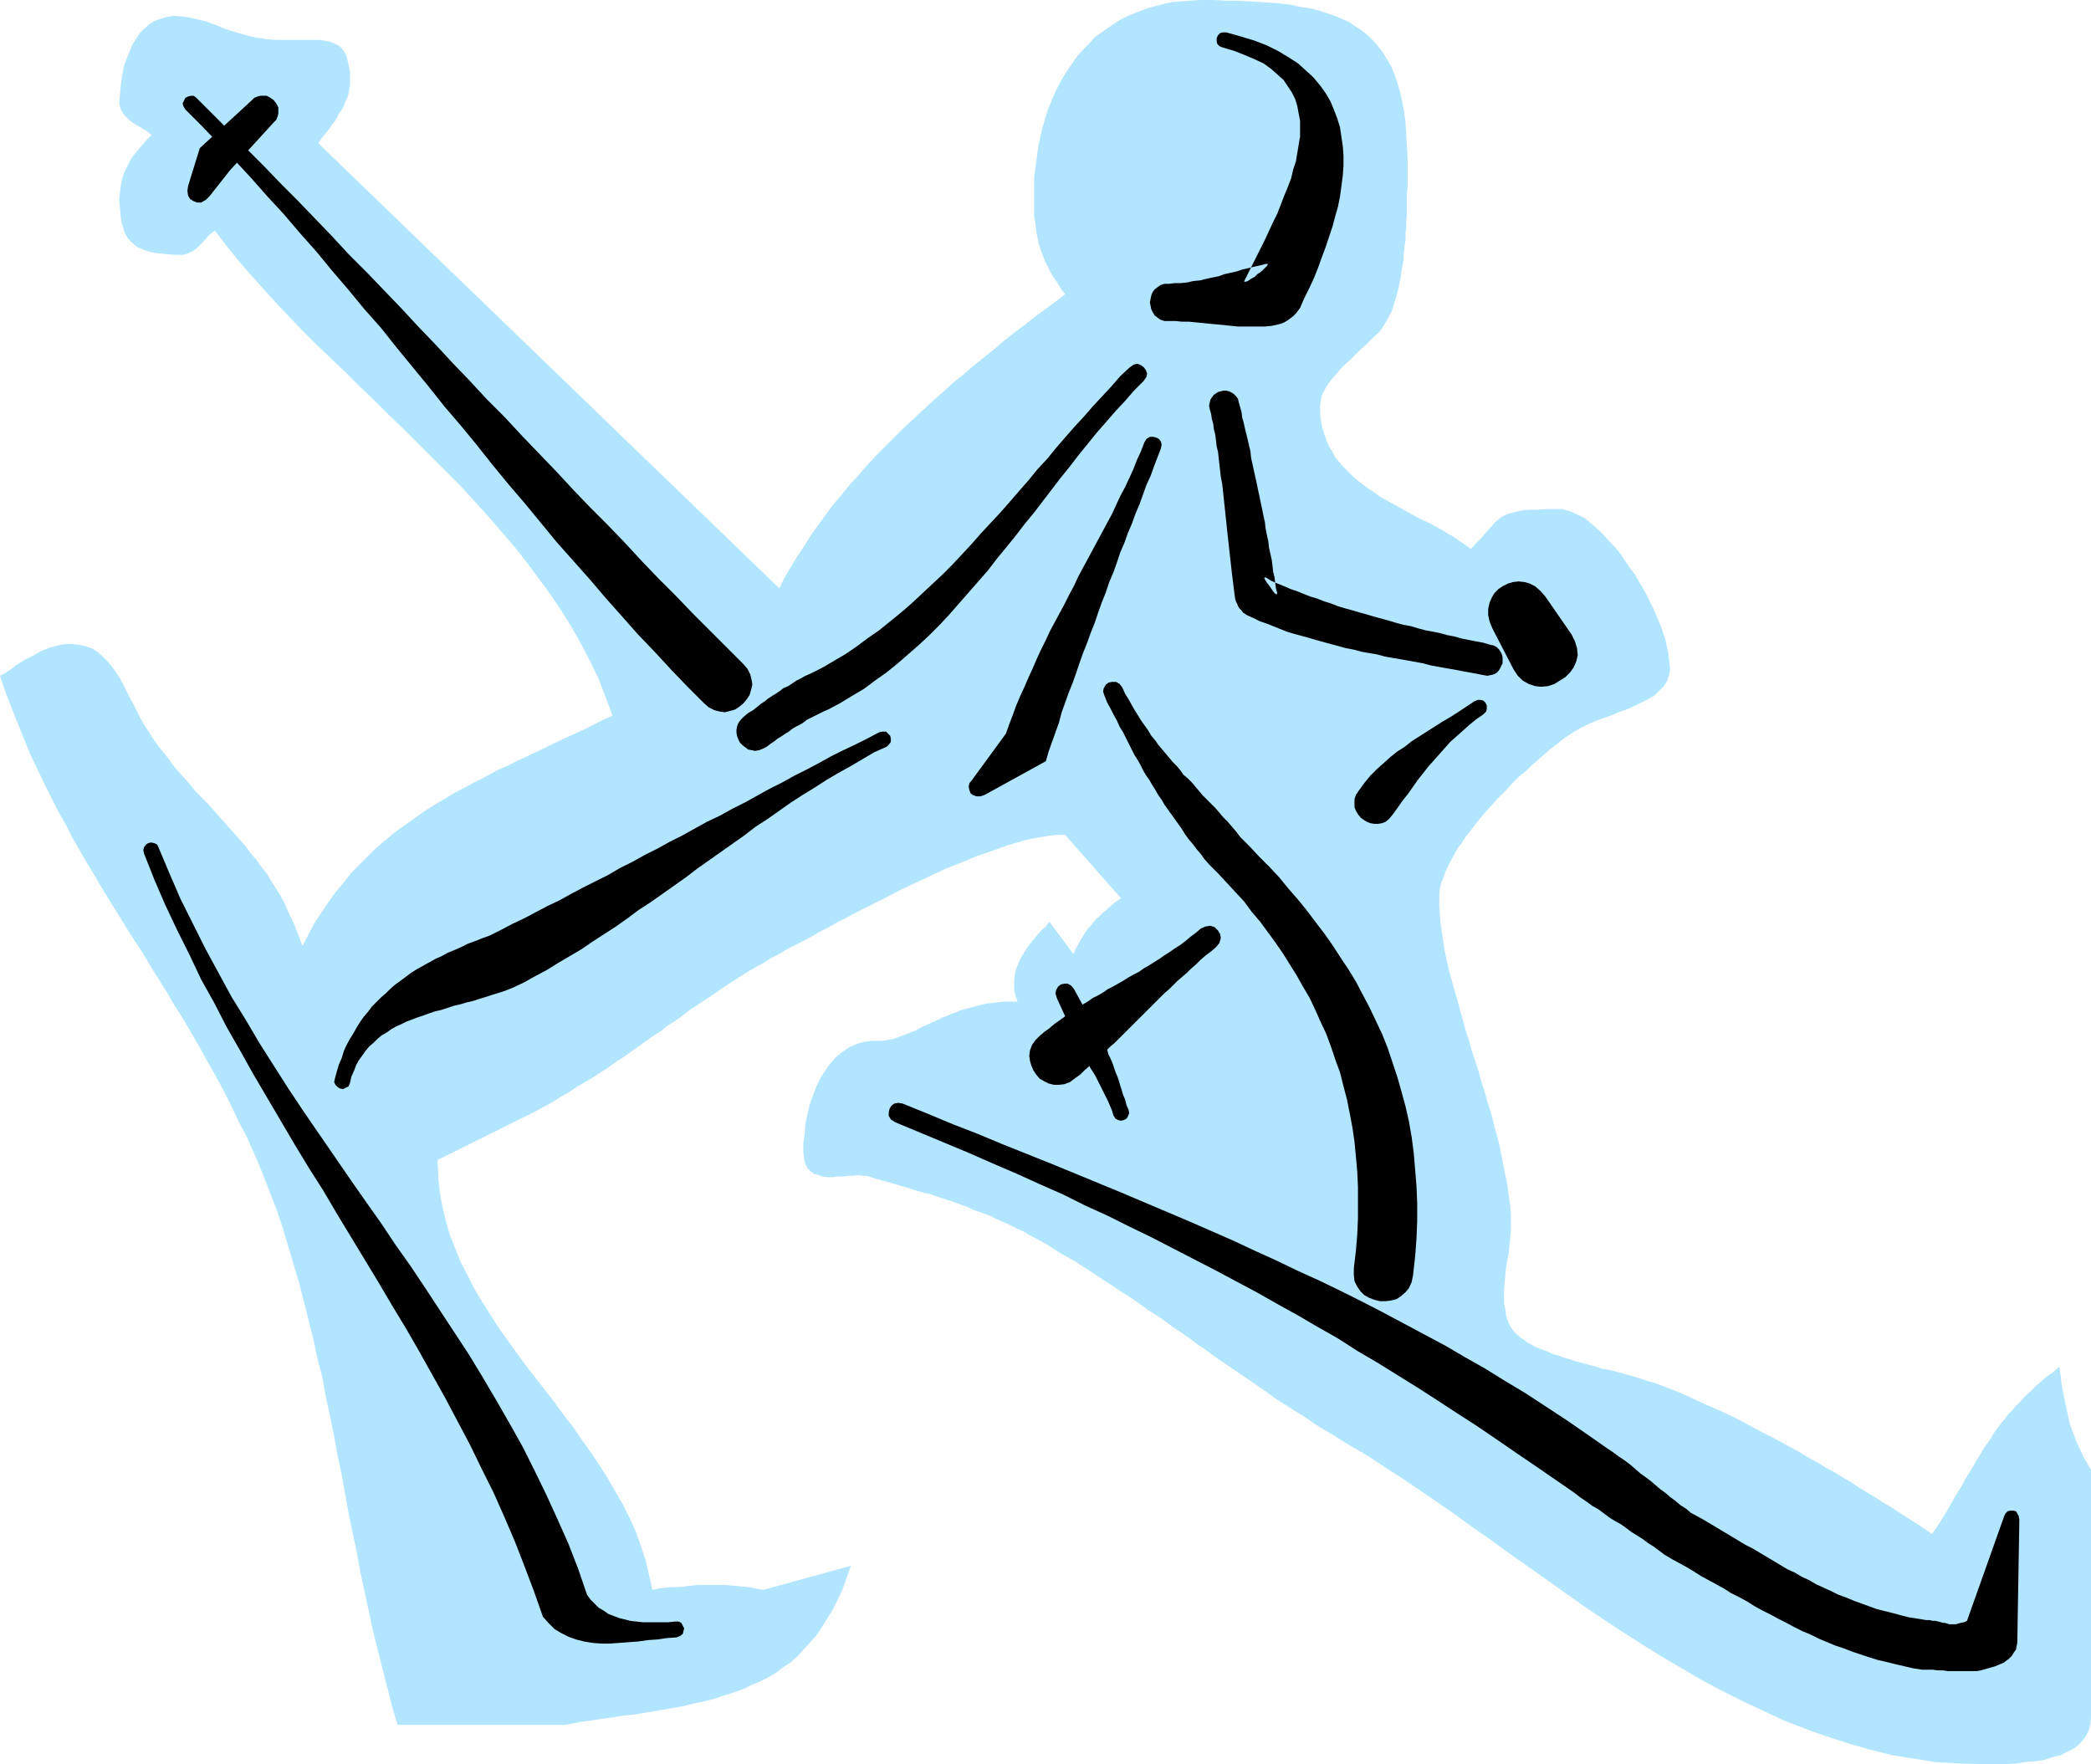
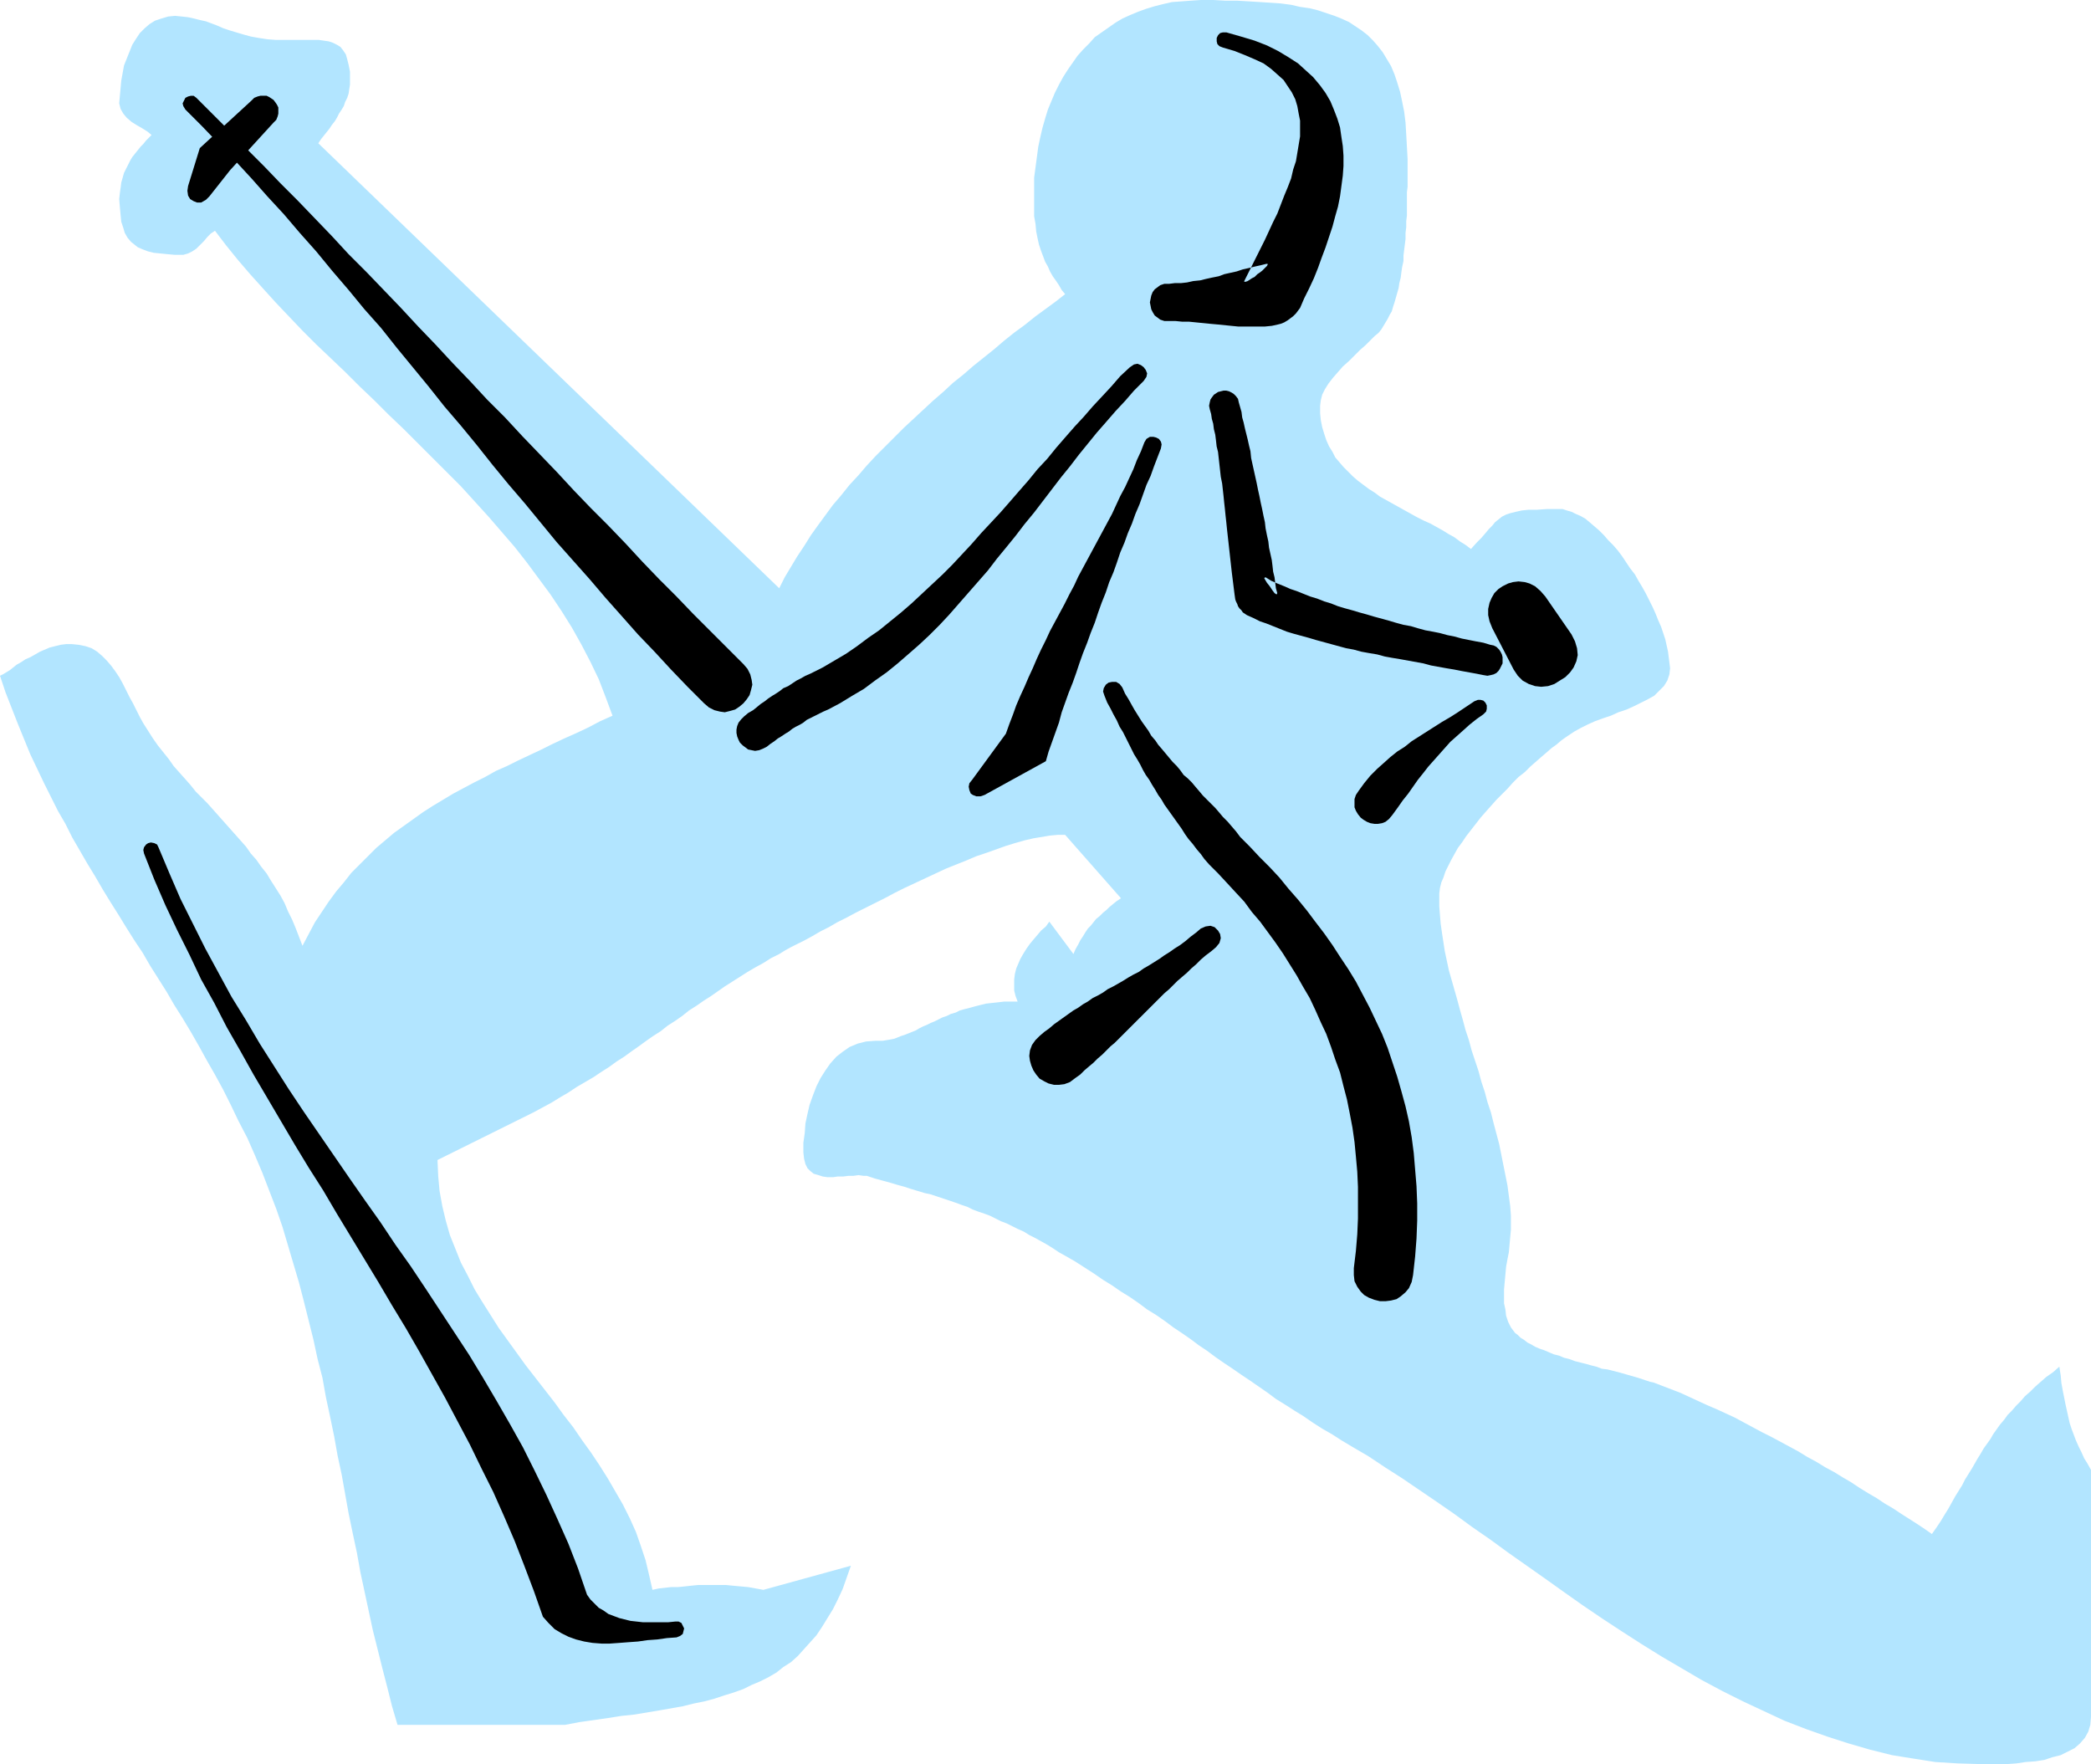
<svg xmlns="http://www.w3.org/2000/svg" xmlns:ns1="http://sodipodi.sourceforge.net/DTD/sodipodi-0.dtd" xmlns:ns2="http://www.inkscape.org/namespaces/inkscape" version="1.0" width="129.766mm" height="109.48mm" id="svg15" ns1:docname="Skiing - Downhill.wmf">
  <ns1:namedview id="namedview15" pagecolor="#ffffff" bordercolor="#000000" borderopacity="0.25" ns2:showpageshadow="2" ns2:pageopacity="0.0" ns2:pagecheckerboard="0" ns2:deskcolor="#d1d1d1" ns2:document-units="mm" />
  <defs id="defs1">
    <pattern id="WMFhbasepattern" patternUnits="userSpaceOnUse" width="6" height="6" x="0" y="0" />
  </defs>
  <path style="fill:#b2e5ff;fill-opacity:1;fill-rule:evenodd;stroke:none" d="m 281.668,0 -2.424,0.162 -2.101,0.162 -2.262,0.162 -2.101,0.485 -1.939,0.485 -2.101,0.646 -1.778,0.646 -1.939,0.808 -1.778,0.808 -1.616,0.969 -1.616,1.131 -1.616,1.131 -1.616,1.131 -1.293,1.454 -1.454,1.454 -1.293,1.454 -1.131,1.616 -1.131,1.616 -1.131,1.777 -0.97,1.777 -0.97,1.939 -0.808,1.939 -0.808,1.939 -0.646,2.1 -0.646,2.262 -0.485,2.1 -0.485,2.262 -0.323,2.424 -0.323,2.424 -0.323,2.424 v 2.424 2.585 2.1 1.939 l 0.323,1.777 0.162,1.777 0.323,1.616 0.323,1.454 0.485,1.454 0.485,1.293 0.485,1.293 0.646,1.131 0.485,1.131 0.646,1.131 0.808,1.131 0.646,0.969 0.646,1.131 0.808,0.969 -2.262,1.777 -2.424,1.777 -2.424,1.777 -2.424,1.939 -2.424,1.777 -2.424,1.939 -2.262,1.939 -2.424,1.939 -2.424,1.939 -2.424,2.1 -2.424,1.939 -2.262,2.1 -2.424,2.1 -2.262,2.1 -2.262,2.1 -2.262,2.1 -2.262,2.262 -2.101,2.1 -2.262,2.262 -2.101,2.262 -1.939,2.262 -2.101,2.262 -1.939,2.424 -1.939,2.262 -1.778,2.424 -1.778,2.424 -1.616,2.262 -1.616,2.585 -1.616,2.424 -1.454,2.424 -1.454,2.424 -1.293,2.585 -108.11,-104.375 0.646,-0.969 0.646,-0.808 0.646,-0.808 0.646,-0.808 0.646,-0.969 0.646,-0.808 0.485,-0.808 0.485,-0.969 0.646,-0.969 0.485,-0.808 0.323,-0.969 0.485,-0.969 0.323,-0.969 0.162,-1.131 0.162,-0.969 v -1.131 -1.939 l -0.323,-1.616 -0.323,-1.293 -0.323,-1.131 L 80.477,11.795 79.83,10.987 79.022,10.502 78.053,10.017 77.083,9.694 75.952,9.533 74.821,9.371 H 73.528 72.074 70.458 68.842 67.226 64.802 L 62.701,9.21 60.6,8.886 58.822,8.563 57.045,8.079 55.429,7.594 53.813,7.109 52.358,6.624 50.904,5.978 49.611,5.493 48.318,5.009 46.864,4.686 45.571,4.362 44.117,4.039 42.662,3.878 41.046,3.716 l -1.616,0.162 -1.616,0.485 -1.454,0.485 -1.293,0.808 -1.131,0.969 -1.131,1.131 -0.97,1.454 -0.808,1.293 -0.646,1.616 -0.646,1.616 -0.646,1.616 -0.323,1.777 -0.323,1.777 -0.162,1.777 -0.162,1.777 -0.162,1.777 0.323,1.293 0.646,1.131 0.808,0.969 1.131,0.969 1.293,0.808 1.131,0.646 1.293,0.808 0.97,0.808 -0.646,0.646 -0.646,0.646 -0.646,0.808 -0.646,0.646 -0.646,0.808 -0.646,0.808 -0.646,0.808 -0.485,0.808 -0.485,0.969 -0.485,0.969 -0.485,0.969 -0.323,1.131 -0.323,1.131 -0.162,1.293 -0.162,1.131 -0.162,1.454 0.162,1.939 0.162,1.777 0.162,1.616 0.485,1.454 0.323,1.131 0.646,1.131 0.808,0.969 0.808,0.646 0.808,0.646 1.131,0.485 1.293,0.485 1.293,0.323 1.616,0.162 1.616,0.162 1.778,0.162 h 1.939 l 1.131,-0.323 0.97,-0.485 0.97,-0.646 0.97,-0.969 0.808,-0.808 0.808,-0.969 0.808,-0.808 0.97,-0.646 2.586,3.393 2.747,3.393 2.909,3.393 2.909,3.231 3.07,3.393 3.07,3.231 3.232,3.393 3.232,3.231 3.394,3.231 3.394,3.231 3.394,3.393 3.394,3.231 3.394,3.393 3.394,3.231 3.394,3.393 3.394,3.393 3.394,3.393 3.394,3.393 3.232,3.555 3.232,3.555 3.07,3.555 3.07,3.555 2.909,3.716 2.747,3.716 2.747,3.716 2.586,3.878 2.424,3.878 2.262,4.039 2.101,4.039 1.939,4.039 1.616,4.201 1.616,4.362 -2.909,1.293 -2.747,1.454 -2.747,1.293 -2.909,1.293 -2.747,1.293 -2.586,1.293 -2.747,1.293 -2.747,1.293 -2.586,1.293 -2.586,1.131 -2.586,1.454 -2.586,1.293 -2.424,1.293 -2.424,1.293 -2.424,1.454 -2.424,1.454 -2.262,1.454 -2.262,1.616 -2.262,1.616 -2.262,1.616 -2.101,1.777 -2.101,1.777 -1.939,1.939 -1.939,1.939 -1.939,1.939 -1.778,2.262 -1.778,2.1 -1.778,2.424 -1.616,2.424 -1.616,2.424 -1.454,2.747 -1.454,2.747 -0.808,-2.1 -0.808,-2.1 -0.808,-1.939 -0.97,-1.939 -0.808,-1.939 -0.97,-1.777 -1.131,-1.777 -1.131,-1.777 -0.97,-1.616 -1.293,-1.616 -1.131,-1.616 -1.293,-1.454 -1.131,-1.616 -1.293,-1.454 -1.293,-1.454 -1.293,-1.454 -1.293,-1.454 -1.293,-1.454 -1.293,-1.454 -1.293,-1.454 -1.454,-1.454 -1.293,-1.293 -1.293,-1.616 -1.293,-1.454 -1.293,-1.454 -1.293,-1.454 -1.131,-1.616 -1.293,-1.616 -1.293,-1.616 -1.131,-1.616 -1.131,-1.777 -1.131,-1.777 -0.808,-1.454 -0.808,-1.616 -0.808,-1.616 -0.808,-1.454 -0.808,-1.616 -0.808,-1.616 -0.808,-1.454 -0.97,-1.454 -0.97,-1.293 -0.97,-1.131 -1.131,-1.131 -1.131,-0.969 -1.293,-0.808 -1.454,-0.485 -1.616,-0.323 -1.616,-0.162 h -1.293 l -1.293,0.162 -1.293,0.323 -1.293,0.323 -1.131,0.485 -1.131,0.485 -1.131,0.646 -1.131,0.646 -1.131,0.485 -0.97,0.646 -1.131,0.646 -0.808,0.646 -0.808,0.646 -0.808,0.485 -0.808,0.485 L 0,158.501 l 1.293,3.878 1.454,3.716 1.454,3.716 1.454,3.555 1.454,3.555 1.616,3.393 1.616,3.393 1.616,3.231 1.616,3.231 1.778,3.07 1.616,3.231 1.778,3.07 1.778,3.07 1.778,2.908 1.778,3.07 1.778,2.908 1.939,3.07 1.778,2.908 1.939,3.07 1.939,2.908 1.778,3.07 1.939,3.07 1.939,3.07 1.778,3.07 1.939,3.07 1.939,3.231 1.939,3.393 1.778,3.231 1.939,3.393 1.939,3.555 1.778,3.555 1.778,3.716 2.101,4.039 1.778,4.039 1.778,4.201 1.616,4.201 1.616,4.201 1.454,4.201 1.293,4.362 1.293,4.362 1.293,4.362 1.131,4.362 1.131,4.524 1.131,4.524 0.97,4.524 1.131,4.362 0.808,4.524 0.97,4.524 0.97,4.686 0.808,4.524 0.97,4.524 0.808,4.524 0.808,4.524 0.97,4.686 0.97,4.524 0.808,4.524 0.97,4.524 0.97,4.524 0.97,4.524 1.131,4.524 1.131,4.524 1.131,4.362 1.131,4.524 1.293,4.362 h 39.269 l 3.394,-0.646 3.394,-0.485 3.394,-0.485 3.07,-0.485 3.07,-0.323 2.909,-0.485 2.909,-0.485 2.747,-0.485 2.747,-0.485 2.586,-0.646 2.424,-0.485 2.424,-0.646 2.424,-0.808 2.101,-0.646 2.262,-0.808 1.939,-0.969 1.939,-0.808 1.939,-0.969 1.939,-1.131 1.616,-1.293 1.778,-1.131 1.616,-1.454 1.454,-1.616 1.454,-1.616 1.454,-1.616 1.293,-1.939 1.293,-2.1 1.293,-2.1 1.131,-2.262 1.131,-2.424 0.97,-2.747 0.97,-2.747 -20.523,5.655 -1.778,-0.323 -1.778,-0.323 -1.778,-0.162 -1.778,-0.162 -1.616,-0.162 h -1.778 -1.616 -1.616 -1.616 l -1.616,0.162 -1.454,0.162 -1.616,0.162 h -1.616 l -1.454,0.162 -1.454,0.162 -1.454,0.323 -0.808,-3.555 -0.808,-3.393 -1.131,-3.393 -1.131,-3.231 -1.454,-3.231 -1.616,-3.231 -1.778,-3.07 -1.778,-3.07 -1.939,-3.07 -1.939,-2.908 -2.101,-2.908 -2.101,-3.07 -2.262,-2.908 -2.101,-2.908 -2.262,-2.908 -2.262,-2.908 -2.262,-2.908 -2.101,-2.908 -2.101,-2.908 -2.101,-2.908 -1.939,-3.07 -1.939,-3.07 -1.778,-2.908 -1.616,-3.231 -1.616,-3.07 -1.293,-3.231 -1.293,-3.231 -0.97,-3.393 -0.808,-3.393 -0.646,-3.555 -0.323,-3.555 -0.162,-3.716 22.462,-11.148 2.101,-1.131 2.101,-1.131 2.101,-1.293 1.939,-1.131 1.939,-1.293 1.939,-1.131 1.939,-1.131 1.939,-1.293 1.778,-1.131 1.778,-1.293 1.778,-1.131 1.778,-1.293 1.616,-1.131 1.778,-1.293 1.616,-1.131 1.778,-1.131 1.616,-1.293 1.778,-1.131 1.616,-1.131 1.616,-1.293 1.778,-1.131 1.616,-1.131 1.778,-1.131 1.616,-1.131 1.616,-1.131 1.778,-1.131 1.778,-1.131 1.778,-1.131 1.939,-1.131 1.778,-0.969 1.778,-1.131 1.939,-0.969 1.293,-0.808 1.454,-0.808 1.616,-0.808 1.616,-0.808 1.778,-0.969 1.939,-1.131 1.939,-0.969 1.939,-1.131 2.262,-1.131 2.101,-1.131 2.262,-1.131 2.262,-1.131 2.262,-1.131 2.424,-1.293 2.262,-1.131 2.424,-1.131 2.424,-1.131 2.424,-1.131 2.424,-1.131 2.424,-0.969 2.424,-0.969 2.262,-0.969 2.424,-0.808 2.262,-0.808 2.262,-0.808 2.101,-0.646 2.262,-0.646 2.101,-0.485 1.939,-0.323 1.939,-0.323 1.778,-0.162 h 1.778 l 13.09,14.864 -0.97,0.646 -0.808,0.646 -0.97,0.808 -0.646,0.646 -0.808,0.646 -0.808,0.808 -0.808,0.646 -0.646,0.808 -0.646,0.808 -0.646,0.646 -0.646,0.969 -0.485,0.808 -0.646,0.969 -0.485,0.969 -0.646,1.131 -0.485,1.131 -5.656,-7.594 -0.808,1.131 -1.131,0.969 -0.808,0.969 -0.97,1.131 -0.808,0.969 -0.808,1.131 -0.808,1.293 -0.646,1.131 -0.485,1.131 -0.485,1.131 -0.323,1.293 -0.162,1.293 v 1.293 1.293 l 0.323,1.293 0.485,1.293 h -1.616 -1.454 l -1.454,0.162 -1.454,0.162 -1.454,0.162 -1.293,0.323 -1.293,0.323 -1.131,0.323 -1.293,0.323 -1.131,0.323 -0.97,0.485 -1.131,0.323 -0.97,0.485 -0.97,0.323 -0.97,0.485 -0.97,0.485 -0.808,0.323 -0.97,0.485 -0.808,0.323 -0.97,0.485 -0.808,0.485 -0.808,0.323 -0.808,0.323 -0.808,0.323 -0.97,0.323 -0.808,0.323 -0.808,0.323 -0.808,0.162 -0.97,0.162 -0.97,0.162 h -0.808 -0.97 l -2.101,0.162 -1.939,0.485 -1.939,0.808 -1.616,1.131 -1.454,1.131 -1.454,1.616 -1.131,1.616 -1.131,1.777 -0.97,1.939 -0.808,2.1 -0.808,2.262 -0.485,2.1 -0.485,2.262 -0.162,2.262 -0.323,2.262 v 2.262 l 0.162,1.454 0.323,1.293 0.485,0.969 0.646,0.646 0.808,0.646 1.131,0.323 0.97,0.323 1.131,0.162 h 1.293 l 1.131,-0.162 h 1.293 l 1.293,-0.162 h 1.131 l 1.131,-0.162 1.131,0.162 h 0.808 l 1.939,0.646 1.778,0.485 1.778,0.485 1.616,0.485 1.778,0.485 1.454,0.485 1.616,0.485 1.616,0.485 1.454,0.323 1.454,0.485 1.454,0.485 1.454,0.485 1.454,0.485 1.293,0.485 1.454,0.485 1.293,0.646 1.293,0.485 1.454,0.485 1.293,0.485 1.293,0.646 1.293,0.646 1.293,0.485 1.293,0.646 1.293,0.646 1.454,0.646 1.293,0.808 1.293,0.646 1.454,0.808 1.454,0.808 1.293,0.808 1.454,0.969 1.454,0.808 2.262,1.293 2.262,1.454 2.262,1.454 2.101,1.454 2.101,1.293 2.101,1.454 2.101,1.293 2.101,1.454 1.939,1.454 2.101,1.293 2.101,1.454 1.939,1.454 1.939,1.293 2.101,1.454 1.939,1.454 1.939,1.293 1.939,1.454 2.101,1.454 1.939,1.293 2.101,1.454 1.939,1.293 2.101,1.454 2.101,1.454 1.939,1.454 2.101,1.293 2.262,1.454 2.101,1.293 2.101,1.454 2.262,1.454 2.262,1.293 2.262,1.454 2.424,1.454 3.878,2.262 3.878,2.585 4.04,2.585 4.04,2.747 4.04,2.747 4.202,2.908 4.202,3.07 4.202,2.908 4.202,3.07 4.363,3.07 4.363,3.07 4.525,3.231 4.363,3.07 4.525,3.07 4.686,3.07 4.525,2.908 4.686,2.908 4.686,2.747 4.686,2.747 4.848,2.585 4.848,2.424 4.848,2.262 4.848,2.262 5.01,1.939 5.01,1.777 5.01,1.616 5.01,1.454 5.171,1.293 5.01,0.808 5.171,0.808 5.171,0.323 5.333,0.162 h 1.939 2.262 2.101 l 2.262,-0.162 2.101,-0.323 2.262,-0.162 2.101,-0.323 1.939,-0.646 1.939,-0.485 1.616,-0.808 1.616,-0.808 1.293,-1.131 1.131,-1.293 0.808,-1.454 0.485,-1.616 0.162,-1.939 v -1.777 -1.616 -1.777 -1.616 -1.616 -1.777 -1.616 -1.777 -1.616 -1.777 -1.777 -1.616 -1.777 -1.616 -1.777 -1.777 -1.777 -1.777 -1.777 -1.777 -1.939 -1.777 -1.939 -1.777 -1.939 -1.939 -1.939 -1.939 -1.939 -2.1 -2.1 -2.1 l -0.808,-1.454 -0.808,-1.293 -0.646,-1.454 -0.646,-1.293 -0.646,-1.454 -0.485,-1.293 -0.485,-1.293 -0.485,-1.454 -0.323,-1.454 -0.323,-1.454 -0.323,-1.454 -0.323,-1.616 -0.323,-1.616 -0.323,-1.777 -0.162,-1.777 -0.323,-2.1 -1.454,1.293 -1.616,1.131 -1.293,1.131 -1.293,1.131 -1.131,1.131 -1.293,1.131 -0.97,1.131 -1.131,1.131 -0.97,1.131 -0.97,0.969 -0.808,1.131 -0.97,1.131 -0.808,1.131 -0.808,1.131 -0.646,1.131 -0.808,1.131 -0.808,1.131 -0.646,1.131 -0.808,1.293 -0.646,1.131 -0.646,1.131 -0.808,1.293 -0.808,1.293 -0.646,1.293 -0.808,1.293 -0.808,1.293 -0.808,1.454 -0.808,1.454 -0.808,1.293 -0.97,1.616 -0.97,1.454 -1.131,1.616 -1.616,-1.131 -1.939,-1.293 -1.778,-1.131 -1.778,-1.131 -1.939,-1.293 -1.939,-1.131 -1.939,-1.293 -1.939,-1.131 -2.101,-1.293 -1.939,-1.293 -1.939,-1.131 -2.101,-1.293 -2.101,-1.131 -2.101,-1.293 -2.101,-1.131 -2.101,-1.293 -2.101,-1.131 -2.101,-1.131 -2.101,-1.131 -2.262,-1.131 -2.101,-1.131 -2.101,-1.131 -2.101,-1.131 -2.101,-0.969 -2.101,-0.969 -2.262,-0.969 -2.101,-0.969 -2.101,-0.969 -2.101,-0.969 -2.101,-0.808 -2.101,-0.808 -2.101,-0.808 -0.808,-0.162 -0.97,-0.323 -0.97,-0.323 -0.97,-0.323 -1.131,-0.323 -1.131,-0.323 -1.131,-0.323 -1.131,-0.323 -1.293,-0.323 -1.293,-0.323 -1.293,-0.162 -1.293,-0.485 -1.293,-0.323 -1.131,-0.323 -1.293,-0.323 -1.293,-0.323 -1.293,-0.485 -1.293,-0.323 -1.131,-0.485 -1.293,-0.323 -1.131,-0.485 -1.131,-0.485 -0.97,-0.323 -1.131,-0.485 -0.808,-0.485 -0.97,-0.485 -0.808,-0.646 -0.808,-0.485 -0.646,-0.646 -0.646,-0.485 -0.485,-0.646 -0.485,-0.646 -0.646,-1.293 -0.485,-1.454 -0.162,-1.454 -0.323,-1.454 v -1.616 -1.616 l 0.162,-1.777 0.162,-1.777 0.162,-1.777 0.323,-1.777 0.323,-1.616 0.162,-1.777 0.162,-1.777 0.162,-1.777 v -1.616 -1.616 l -0.162,-2.262 -0.323,-2.424 -0.323,-2.424 -0.485,-2.424 -0.485,-2.424 -0.485,-2.424 -0.485,-2.424 -0.646,-2.424 -0.646,-2.424 -0.646,-2.585 -0.808,-2.424 -0.646,-2.424 -0.808,-2.424 -0.646,-2.424 -0.808,-2.424 -0.808,-2.424 -0.646,-2.424 -0.808,-2.424 -0.646,-2.424 -0.646,-2.262 -0.646,-2.424 -0.646,-2.262 -0.646,-2.262 -0.646,-2.262 -0.485,-2.262 -0.485,-2.262 -0.323,-2.1 -0.323,-2.1 -0.323,-2.262 -0.162,-1.939 -0.162,-2.1 v -1.939 -1.131 l 0.162,-1.293 0.323,-1.293 0.485,-1.131 0.485,-1.454 0.646,-1.293 0.646,-1.293 0.808,-1.454 0.808,-1.454 0.97,-1.293 0.97,-1.454 1.131,-1.454 1.131,-1.454 1.131,-1.454 1.131,-1.293 1.293,-1.454 1.293,-1.454 1.293,-1.293 1.293,-1.293 1.293,-1.454 1.293,-1.293 1.454,-1.131 1.293,-1.293 1.293,-1.131 1.293,-1.131 1.131,-0.969 1.293,-1.131 1.131,-0.808 1.131,-0.969 1.131,-0.808 0.97,-0.646 0.97,-0.646 1.454,-0.808 1.616,-0.808 1.778,-0.808 1.778,-0.646 1.939,-0.646 1.778,-0.808 1.939,-0.646 1.778,-0.808 1.616,-0.808 1.616,-0.808 1.454,-0.808 1.131,-1.131 1.131,-1.131 0.808,-1.293 0.485,-1.454 0.162,-1.454 -0.162,-1.293 -0.162,-1.293 -0.162,-1.293 -0.323,-1.454 -0.323,-1.454 -0.485,-1.454 -0.485,-1.454 -0.646,-1.454 -0.646,-1.616 -0.646,-1.454 -0.808,-1.616 -0.808,-1.616 -0.808,-1.454 -0.97,-1.616 -0.808,-1.454 -1.131,-1.454 -0.97,-1.454 -0.97,-1.454 -0.97,-1.293 -1.131,-1.293 -1.131,-1.131 -0.97,-1.131 -1.131,-1.131 -1.131,-0.969 -1.131,-0.969 -0.97,-0.808 -1.131,-0.646 -1.131,-0.485 -0.97,-0.485 -1.131,-0.323 -0.97,-0.323 h -0.97 -2.747 l -2.262,0.162 h -1.939 l -1.616,0.162 -1.454,0.323 -1.293,0.323 -0.97,0.323 -0.97,0.485 -0.808,0.646 -0.808,0.646 -0.646,0.808 -0.808,0.808 -0.808,0.969 -0.97,1.131 -1.131,1.131 -1.293,1.454 -1.293,-0.969 -1.293,-0.808 -1.293,-0.969 -1.454,-0.808 -1.293,-0.808 -1.454,-0.808 -1.454,-0.808 -1.454,-0.646 -1.616,-0.808 -1.454,-0.808 -1.454,-0.808 -1.454,-0.808 -1.454,-0.808 -1.454,-0.808 -1.454,-0.808 -1.293,-0.969 -1.293,-0.808 -1.293,-0.969 -1.293,-0.969 -1.131,-0.969 -1.131,-1.131 -1.131,-1.131 -0.97,-1.131 -0.97,-1.131 -0.646,-1.293 -0.808,-1.293 -0.646,-1.454 -0.485,-1.454 -0.485,-1.616 -0.323,-1.616 -0.162,-1.616 v -1.777 l 0.162,-1.293 0.323,-1.293 0.646,-1.293 0.808,-1.293 1.131,-1.454 1.131,-1.293 1.131,-1.293 1.454,-1.293 1.293,-1.293 1.293,-1.293 1.293,-1.131 1.131,-1.131 0.97,-0.969 0.97,-0.808 0.646,-0.808 0.485,-0.808 0.485,-0.808 0.485,-0.808 0.485,-0.969 0.485,-0.808 0.323,-1.131 0.323,-0.969 0.323,-1.131 0.323,-1.131 0.323,-1.131 0.162,-1.131 0.323,-1.293 0.162,-1.293 0.162,-1.131 0.323,-1.454 v -1.293 l 0.162,-1.293 0.162,-1.293 0.162,-1.293 v -1.454 l 0.162,-1.293 v -1.454 l 0.162,-1.293 v -1.454 -1.293 -1.454 -1.293 l 0.162,-1.293 V 42.493 41.2 39.908 38.615 37.323 l -0.162,-2.908 -0.162,-2.908 -0.162,-2.747 -0.323,-2.585 -0.485,-2.424 -0.485,-2.262 -0.646,-2.1 -0.646,-1.939 -0.808,-1.939 -0.97,-1.616 -0.97,-1.616 -1.131,-1.454 -1.131,-1.293 -1.293,-1.293 -1.454,-1.131 -1.454,-0.969 -1.454,-0.969 -1.778,-0.808 -1.616,-0.646 -1.939,-0.646 -1.939,-0.646 -1.939,-0.485 -2.262,-0.323 -2.101,-0.485 -2.424,-0.323 -2.424,-0.162 -2.424,-0.162 -2.586,-0.162 -2.747,-0.162 h -2.747 L 284.577,0 Z" id="path1" />
  <path style="fill:#000000;fill-opacity:1;fill-rule:evenodd;stroke:none" d="m 287.648,7.594 3.394,0.969 3.232,0.969 2.909,1.131 2.586,1.293 2.424,1.454 2.262,1.454 1.778,1.616 1.778,1.616 1.616,1.939 1.293,1.777 1.131,1.939 0.808,1.939 0.808,2.1 0.646,2.1 0.323,2.262 0.323,2.1 0.162,2.262 v 2.424 l -0.162,2.262 -0.323,2.424 -0.323,2.424 -0.485,2.424 -0.646,2.262 -0.646,2.424 -0.808,2.424 -0.808,2.424 -0.97,2.585 -0.808,2.262 -0.97,2.424 -1.131,2.424 -1.131,2.262 -0.97,2.262 -0.485,0.646 -0.485,0.646 -0.646,0.646 -0.646,0.485 -0.646,0.485 -0.808,0.485 -0.808,0.323 -0.646,0.162 -1.454,0.323 -1.616,0.162 h -1.616 -1.454 -1.616 -1.616 l -1.616,-0.162 -1.616,-0.162 -1.616,-0.162 -1.778,-0.162 -1.616,-0.162 -1.616,-0.162 -1.616,-0.162 h -1.616 l -1.616,-0.162 h -1.454 -1.131 l -0.97,-0.323 -0.646,-0.485 -0.646,-0.485 -0.485,-0.808 -0.323,-0.646 -0.162,-0.808 -0.162,-0.808 0.162,-0.808 0.162,-0.808 0.323,-0.808 0.485,-0.646 0.646,-0.485 0.646,-0.485 0.97,-0.323 h 1.131 l 1.293,-0.162 h 1.454 l 1.454,-0.162 1.454,-0.323 1.616,-0.162 1.293,-0.323 1.454,-0.323 1.616,-0.323 1.293,-0.485 1.454,-0.323 1.454,-0.323 1.454,-0.485 1.454,-0.323 1.293,-0.323 1.454,-0.323 1.293,-0.323 h 0.323 v 0.162 l -0.162,0.323 -0.323,0.323 -0.323,0.323 -0.485,0.485 -0.646,0.485 -0.485,0.323 -0.646,0.646 -0.646,0.323 -0.485,0.323 -0.485,0.323 -0.485,0.162 h -0.162 -0.162 v -0.162 l 0.97,-1.939 0.97,-1.939 0.97,-1.939 0.97,-1.939 0.97,-1.939 0.97,-2.1 0.97,-2.1 0.97,-1.939 0.808,-2.1 0.808,-2.1 0.808,-1.939 0.808,-2.1 0.485,-2.1 0.646,-1.939 0.323,-1.939 0.323,-1.939 0.323,-1.939 v -1.777 -1.939 l -0.323,-1.616 -0.323,-1.777 -0.485,-1.616 -0.808,-1.616 -0.97,-1.454 -0.97,-1.454 -1.454,-1.293 -1.454,-1.293 -1.778,-1.293 -2.101,-0.969 -2.262,-0.969 -2.424,-0.969 -2.747,-0.808 -0.808,-0.323 -0.485,-0.485 -0.162,-0.646 V 8.886 l 0.323,-0.646 0.485,-0.485 0.646,-0.162 z" id="path2" />
  <path style="fill:#000000;fill-opacity:1;fill-rule:evenodd;stroke:none" d="m 268.256,89.349 -2.262,2.262 -2.101,2.424 -2.262,2.424 -2.101,2.424 -2.262,2.585 -2.101,2.585 -2.101,2.585 -2.101,2.747 -2.101,2.585 -2.101,2.747 -2.101,2.747 -2.101,2.747 -2.262,2.747 -2.101,2.747 -2.101,2.585 -2.262,2.747 -2.101,2.747 -2.262,2.585 -2.262,2.585 -2.262,2.585 -2.262,2.585 -2.262,2.424 -2.424,2.424 -2.424,2.262 -2.586,2.262 -2.424,2.1 -2.586,2.1 -2.747,1.939 -2.586,1.939 -2.747,1.616 -2.909,1.777 -2.747,1.454 -1.131,0.485 -0.97,0.485 -0.97,0.485 -0.97,0.485 -0.97,0.485 -0.808,0.646 -0.808,0.485 -0.97,0.485 -0.808,0.485 -0.808,0.646 -0.808,0.485 -0.97,0.646 -0.808,0.485 -0.808,0.646 -0.97,0.646 -0.808,0.646 -0.97,0.485 -0.808,0.323 -0.97,0.162 -0.808,-0.162 -0.808,-0.162 -0.646,-0.485 -0.646,-0.485 -0.646,-0.646 -0.323,-0.646 -0.323,-0.808 -0.162,-0.808 v -0.808 l 0.162,-0.808 0.323,-0.808 0.646,-0.808 0.646,-0.646 0.97,-0.808 1.131,-0.646 0.808,-0.646 0.97,-0.808 0.97,-0.646 0.808,-0.646 0.97,-0.646 0.808,-0.485 0.97,-0.646 0.808,-0.646 1.131,-0.485 0.97,-0.646 0.97,-0.646 0.97,-0.485 1.131,-0.646 1.131,-0.485 2.909,-1.454 2.747,-1.616 2.747,-1.616 2.586,-1.777 2.586,-1.939 2.586,-1.777 2.586,-2.1 2.586,-2.1 2.424,-2.1 2.424,-2.262 2.424,-2.262 2.424,-2.262 2.262,-2.262 2.262,-2.424 2.262,-2.424 2.262,-2.585 2.262,-2.424 2.262,-2.424 2.262,-2.585 2.101,-2.424 2.262,-2.585 2.101,-2.585 2.262,-2.424 2.101,-2.585 2.101,-2.424 2.262,-2.585 2.101,-2.262 2.101,-2.424 2.262,-2.424 2.101,-2.262 2.101,-2.424 2.262,-2.1 0.97,-0.646 0.808,-0.162 0.808,0.323 0.646,0.485 0.485,0.646 0.323,0.808 -0.162,0.808 z" id="path3" />
-   <path style="fill:#000000;fill-opacity:1;fill-rule:evenodd;stroke:none" d="m 207.979,175.142 -2.909,1.293 -2.747,1.616 -2.747,1.616 -2.909,1.616 -2.747,1.616 -2.747,1.777 -2.909,1.777 -2.747,1.777 -2.747,1.939 -2.747,1.939 -2.747,1.777 -2.747,2.1 -2.747,1.939 -2.747,1.939 -2.747,1.939 -2.747,1.939 -2.747,2.1 -2.747,1.939 -2.747,1.939 -2.747,1.939 -2.747,1.777 -2.586,1.939 -2.747,1.939 -2.747,1.777 -2.747,1.777 -2.586,1.777 -2.747,1.616 -2.747,1.616 -2.586,1.616 -2.747,1.454 -2.586,1.454 -2.747,1.293 -1.616,0.646 -1.454,0.485 -1.616,0.485 -1.454,0.485 -1.616,0.485 -1.454,0.485 -1.454,0.323 -1.616,0.485 -1.454,0.323 -1.454,0.485 -1.454,0.485 -1.454,0.323 -1.454,0.485 -1.293,0.485 -1.454,0.485 -1.293,0.485 -1.293,0.485 -1.293,0.646 -1.131,0.485 -1.131,0.646 -1.131,0.808 -1.131,0.646 -0.97,0.808 -0.97,0.969 -0.97,0.808 -0.808,0.969 -0.808,1.131 -0.808,1.131 -0.646,1.131 -0.485,1.293 -0.646,1.454 -0.323,1.454 -0.323,0.808 -0.646,0.323 -0.646,0.323 -0.808,-0.162 -0.485,-0.323 -0.485,-0.485 -0.323,-0.646 0.162,-0.808 0.485,-1.777 0.485,-1.616 0.646,-1.454 0.485,-1.616 0.646,-1.454 0.808,-1.454 0.808,-1.293 0.808,-1.454 0.808,-1.293 0.808,-1.131 0.97,-1.131 0.97,-1.293 0.97,-0.969 1.131,-1.131 1.131,-0.969 1.131,-1.131 1.131,-0.969 1.131,-0.808 1.293,-0.969 1.293,-0.969 1.293,-0.808 1.454,-0.808 1.454,-0.808 1.454,-0.808 1.454,-0.646 1.454,-0.808 1.616,-0.646 1.454,-0.646 1.616,-0.808 1.778,-0.646 1.616,-0.646 1.778,-0.646 2.586,-1.293 2.747,-1.454 2.747,-1.293 2.747,-1.454 2.747,-1.454 2.747,-1.293 2.909,-1.616 2.747,-1.454 2.909,-1.454 2.909,-1.454 2.747,-1.616 2.909,-1.454 2.909,-1.616 2.909,-1.454 2.909,-1.616 2.909,-1.454 2.909,-1.616 2.909,-1.616 3.07,-1.454 2.909,-1.616 2.909,-1.454 2.909,-1.616 2.909,-1.616 2.909,-1.454 2.909,-1.616 2.909,-1.454 2.747,-1.454 2.909,-1.616 2.909,-1.454 2.747,-1.293 2.909,-1.454 2.747,-1.454 0.808,-0.162 h 0.808 l 0.485,0.485 0.485,0.485 0.162,0.646 v 0.808 l -0.485,0.646 z" id="path4" />
  <path style="fill:#000000;fill-opacity:1;fill-rule:evenodd;stroke:none" d="m 37.168,198.732 2.586,6.14 2.586,5.978 2.909,5.817 2.909,5.817 3.07,5.655 3.07,5.655 3.394,5.493 3.232,5.493 3.394,5.332 3.394,5.332 3.555,5.332 3.555,5.17 3.555,5.17 3.555,5.17 3.717,5.332 3.555,5.009 3.555,5.332 3.555,5.009 3.555,5.332 3.394,5.17 3.394,5.17 3.394,5.17 3.232,5.332 3.232,5.493 3.07,5.332 3.07,5.493 2.747,5.493 2.747,5.655 2.586,5.655 2.586,5.817 2.262,5.817 2.101,6.14 0.808,1.131 0.97,0.969 0.97,0.969 1.131,0.646 1.131,0.808 1.293,0.485 1.293,0.485 1.293,0.323 1.293,0.323 1.454,0.162 1.454,0.162 h 1.454 1.454 1.616 1.454 l 1.616,-0.162 h 0.808 l 0.646,0.323 0.323,0.646 0.323,0.646 -0.162,0.646 -0.162,0.646 -0.646,0.485 -0.808,0.323 -2.262,0.162 -2.262,0.323 -2.262,0.162 -2.262,0.323 -2.262,0.162 -2.101,0.162 -2.262,0.162 h -1.939 l -2.101,-0.162 -1.939,-0.323 -1.939,-0.485 -1.778,-0.646 -1.616,-0.808 -1.616,-0.969 -1.454,-1.454 -1.293,-1.454 -2.101,-5.978 -2.262,-5.978 -2.262,-5.817 -2.424,-5.655 -2.586,-5.817 -2.747,-5.493 -2.747,-5.655 -2.909,-5.493 -2.909,-5.493 -3.07,-5.493 -3.07,-5.493 -3.07,-5.332 -3.232,-5.332 -3.232,-5.493 -3.232,-5.332 -3.232,-5.332 -3.232,-5.332 -3.232,-5.493 -3.394,-5.332 -3.232,-5.332 -3.232,-5.493 -3.232,-5.493 -3.232,-5.493 -3.07,-5.493 -3.232,-5.655 -2.909,-5.655 -3.07,-5.493 -2.747,-5.817 -2.909,-5.817 -2.747,-5.817 -2.586,-5.978 -2.424,-6.14 -0.162,-0.808 0.162,-0.646 0.485,-0.646 0.485,-0.323 0.646,-0.162 0.808,0.162 0.646,0.323 z" id="path5" />
  <path style="fill:#000000;fill-opacity:1;fill-rule:evenodd;stroke:none" d="m 263.246,161.247 0.646,1.454 0.808,1.293 0.808,1.454 0.646,1.131 0.808,1.293 0.808,1.293 0.808,1.131 0.808,1.131 0.646,1.131 0.97,1.131 0.646,0.969 0.97,1.131 0.808,0.969 0.808,0.969 0.808,0.969 0.97,0.969 0.808,0.969 0.808,1.131 0.97,0.808 0.97,0.969 0.808,0.969 0.97,1.131 0.808,0.969 0.97,0.969 0.97,0.969 0.97,0.969 0.97,1.131 0.808,0.969 1.131,1.131 0.97,1.131 0.97,1.131 0.97,1.293 2.262,2.262 2.262,2.424 2.424,2.424 2.262,2.424 2.101,2.585 2.262,2.585 2.101,2.585 1.939,2.585 2.101,2.747 1.939,2.747 1.778,2.747 1.939,2.908 1.778,2.908 1.616,3.07 1.616,3.07 1.454,3.07 1.454,3.07 1.293,3.231 1.131,3.393 1.131,3.393 0.97,3.393 0.97,3.555 0.808,3.555 0.646,3.716 0.485,3.716 0.323,3.878 0.323,3.878 0.162,4.039 v 4.039 l -0.162,4.201 -0.323,4.201 -0.485,4.362 -0.323,1.616 -0.646,1.454 -0.808,0.969 -1.131,0.969 -0.97,0.646 -1.293,0.323 -1.293,0.162 h -1.293 l -1.293,-0.323 -1.293,-0.485 -1.131,-0.646 -0.808,-0.808 -0.808,-1.131 -0.646,-1.293 -0.162,-1.454 v -1.616 l 0.485,-4.039 0.323,-3.878 0.162,-3.716 v -3.716 -3.716 l -0.162,-3.555 -0.323,-3.555 -0.323,-3.393 -0.485,-3.393 -0.646,-3.393 -0.646,-3.231 -0.808,-3.07 -0.808,-3.231 -1.131,-3.07 -0.97,-2.908 -1.131,-3.07 -1.293,-2.747 -1.293,-2.908 -1.293,-2.747 -1.616,-2.747 -1.454,-2.585 -1.616,-2.585 -1.616,-2.585 -1.778,-2.585 -1.778,-2.424 -1.778,-2.424 -1.939,-2.262 -1.778,-2.424 -2.101,-2.262 -1.939,-2.1 -2.101,-2.262 -2.101,-2.1 -1.131,-1.293 -0.808,-1.131 -0.97,-1.131 -0.97,-1.293 -0.97,-1.131 -0.808,-1.131 -0.808,-1.293 -0.808,-1.131 -0.808,-1.131 -0.808,-1.131 -0.808,-1.131 -0.808,-1.131 -0.646,-1.131 -0.808,-1.131 -0.646,-1.131 -0.808,-1.293 -0.646,-1.131 -0.808,-1.131 -0.646,-1.131 -0.646,-1.293 -0.646,-1.131 -0.808,-1.293 -0.646,-1.293 -0.646,-1.293 -0.646,-1.293 -0.646,-1.293 -0.808,-1.293 -0.646,-1.454 -0.808,-1.454 -0.646,-1.293 -0.808,-1.454 -0.646,-1.616 -0.323,-0.969 0.162,-0.808 0.485,-0.808 0.646,-0.485 0.808,-0.162 h 0.97 l 0.808,0.485 z" id="path6" />
-   <path style="fill:#000000;fill-opacity:1;fill-rule:evenodd;stroke:none" d="m 211.696,258.836 5.979,2.424 5.818,2.424 5.818,2.262 5.818,2.424 5.656,2.262 5.656,2.262 5.494,2.262 5.494,2.262 5.494,2.262 5.333,2.262 5.333,2.262 5.333,2.262 5.171,2.262 5.171,2.262 5.171,2.424 5.01,2.262 5.01,2.424 5.01,2.262 5.01,2.424 4.848,2.424 5.01,2.585 4.848,2.585 4.848,2.585 4.848,2.585 4.686,2.747 4.848,2.747 4.686,2.908 4.848,2.908 4.686,3.07 4.686,3.07 4.686,3.231 4.848,3.393 1.454,0.969 1.293,0.969 1.454,0.969 1.293,0.969 1.131,0.969 1.293,1.131 1.131,0.808 1.293,0.969 1.131,0.969 1.131,0.969 1.131,0.808 1.131,0.969 1.293,0.969 1.131,0.969 1.293,0.808 1.131,0.969 1.778,0.969 1.454,0.808 1.616,0.969 1.616,0.969 1.616,0.969 1.616,0.969 1.616,0.969 1.616,0.969 1.616,0.808 1.616,0.969 1.616,0.969 1.616,0.969 1.616,0.969 1.616,0.969 1.778,0.808 1.616,0.969 1.778,0.808 1.616,0.969 1.778,0.808 1.778,0.808 1.616,0.808 1.778,0.646 1.939,0.808 1.778,0.646 1.778,0.646 1.778,0.646 1.939,0.485 1.939,0.485 1.778,0.485 1.939,0.485 2.101,0.323 1.939,0.323 h 0.808 l 0.646,0.162 h 0.646 l 0.646,0.162 0.646,0.162 0.485,0.162 h 0.485 l 0.485,0.162 0.485,0.162 h 0.485 0.485 0.646 l 0.485,-0.162 0.646,-0.162 0.808,-0.162 0.646,-0.323 8.726,-24.559 0.323,-0.646 0.485,-0.485 0.646,-0.162 h 0.646 l 0.646,0.162 0.323,0.485 0.323,0.646 0.162,0.808 -0.485,28.921 -0.162,0.808 -0.162,0.808 -0.485,0.646 -0.485,0.808 -0.646,0.646 -0.646,0.485 -0.646,0.485 -0.808,0.323 -1.131,0.485 -1.131,0.323 -1.131,0.323 -1.131,0.323 -0.97,0.162 h -1.131 -1.131 -1.131 -1.131 -1.131 -1.131 l -1.131,-0.162 h -1.131 l -1.293,-0.162 h -1.131 -1.293 l -2.101,-0.323 -2.101,-0.485 -2.101,-0.485 -1.939,-0.485 -2.101,-0.485 -2.101,-0.646 -1.939,-0.646 -1.939,-0.646 -2.101,-0.808 -1.939,-0.646 -1.939,-0.808 -1.939,-0.808 -1.939,-0.969 -1.939,-0.808 -1.939,-0.969 -1.778,-0.969 -1.939,-0.969 -1.778,-0.969 -1.939,-0.969 -1.778,-0.969 -1.778,-1.131 -1.778,-0.969 -1.939,-0.969 -1.778,-1.131 -1.778,-0.969 -1.778,-0.969 -1.778,-0.969 -1.778,-1.131 -1.616,-0.969 -1.778,-0.969 -1.778,-0.969 -1.616,-0.969 -1.293,-0.969 -1.293,-0.969 -1.293,-0.808 -1.293,-0.969 -1.293,-0.808 -1.293,-0.808 -1.293,-0.969 -1.131,-0.808 -1.454,-0.808 -1.293,-0.808 -1.293,-0.969 -1.293,-0.969 -1.454,-0.808 -1.293,-0.969 -1.454,-0.969 -1.454,-1.131 -4.686,-3.231 -4.686,-3.231 -4.525,-3.07 -4.686,-3.231 -4.525,-3.07 -4.525,-2.908 -4.686,-3.07 -4.525,-2.908 -4.686,-2.908 -4.686,-2.908 -4.686,-2.747 -4.525,-2.908 -4.848,-2.747 -4.686,-2.747 -4.686,-2.585 -4.848,-2.747 -4.848,-2.585 -4.848,-2.585 -5.01,-2.585 -5.01,-2.585 -5.01,-2.585 -5.01,-2.424 -5.171,-2.585 -5.333,-2.424 -5.171,-2.585 -5.494,-2.424 -5.333,-2.424 -5.656,-2.424 -5.494,-2.424 -5.818,-2.424 -5.818,-2.424 -5.818,-2.424 -0.97,-0.646 -0.485,-0.808 v -0.808 l 0.162,-0.808 0.485,-0.808 0.646,-0.485 0.97,-0.162 z" id="path7" />
  <path style="fill:#000000;fill-opacity:1;fill-rule:evenodd;stroke:none" d="m 272.296,105.182 -0.808,2.1 -0.808,2.1 -0.808,2.262 -0.97,2.1 -0.808,2.262 -0.808,2.262 -0.97,2.262 -0.808,2.262 -0.97,2.262 -0.808,2.262 -0.97,2.262 -0.808,2.424 -0.808,2.262 -0.97,2.262 -0.808,2.424 -0.97,2.424 -0.808,2.262 -0.808,2.424 -0.97,2.424 -0.808,2.262 -0.97,2.424 -0.808,2.262 -0.808,2.424 -0.808,2.262 -0.97,2.424 -0.808,2.262 -0.808,2.262 -0.646,2.424 -0.808,2.262 -0.808,2.262 -0.808,2.262 -0.646,2.262 -14.382,7.917 -0.97,0.323 h -0.97 l -0.808,-0.323 -0.485,-0.323 -0.323,-0.808 -0.162,-0.808 0.162,-0.808 0.646,-0.808 7.918,-10.825 0.808,-2.262 0.808,-2.1 0.808,-2.262 0.97,-2.262 0.97,-2.1 0.97,-2.262 0.97,-2.1 0.97,-2.262 0.97,-2.1 1.131,-2.262 0.97,-2.1 1.131,-2.1 1.131,-2.1 1.131,-2.1 1.131,-2.262 1.131,-2.1 0.97,-2.1 1.131,-2.1 1.131,-2.1 1.131,-2.1 1.131,-2.1 1.131,-2.1 1.131,-2.1 1.131,-2.1 0.97,-2.1 0.97,-2.1 1.131,-2.1 0.97,-2.1 0.97,-2.1 0.808,-2.1 0.97,-2.1 0.808,-2.1 0.485,-0.808 0.808,-0.485 h 0.808 l 0.646,0.162 0.646,0.323 0.485,0.646 0.162,0.646 z" id="path8" />
  <path style="fill:#000000;fill-opacity:1;fill-rule:evenodd;stroke:none" d="m 290.556,94.357 0.323,1.131 0.323,1.131 0.162,1.293 0.323,1.131 0.323,1.454 0.323,1.293 0.323,1.293 0.323,1.454 0.323,1.293 0.162,1.616 0.323,1.454 0.323,1.454 0.323,1.454 0.323,1.454 0.323,1.616 0.323,1.454 0.323,1.616 0.323,1.454 0.323,1.616 0.323,1.454 0.162,1.454 0.323,1.616 0.323,1.454 0.162,1.454 0.323,1.454 0.323,1.454 0.162,1.293 0.162,1.454 0.323,1.293 0.162,1.293 0.162,1.293 0.323,1.131 -0.162,0.323 -0.485,-0.323 -0.485,-0.646 -0.646,-0.969 -0.646,-0.808 -0.485,-0.808 -0.162,-0.323 0.323,-0.162 1.293,0.808 1.454,0.646 1.616,0.646 1.454,0.646 1.454,0.485 1.616,0.646 1.616,0.646 1.616,0.485 1.616,0.646 1.616,0.485 1.616,0.646 1.616,0.485 1.778,0.485 1.616,0.485 1.778,0.485 1.616,0.485 1.778,0.485 1.778,0.485 1.616,0.485 1.778,0.485 1.778,0.323 1.616,0.485 1.778,0.485 1.778,0.323 1.616,0.323 1.778,0.485 1.616,0.323 1.778,0.485 1.616,0.323 1.616,0.323 1.778,0.323 1.616,0.485 0.808,0.162 0.646,0.323 0.646,0.646 0.323,0.485 0.323,0.646 0.162,0.646 v 0.646 0.808 l -0.323,0.646 -0.323,0.646 -0.323,0.485 -0.485,0.485 -0.646,0.323 -0.646,0.162 -0.808,0.162 -0.97,-0.162 -1.616,-0.323 -1.778,-0.323 -1.778,-0.323 -1.616,-0.323 -1.939,-0.323 -1.778,-0.323 -1.778,-0.323 -1.778,-0.485 -1.778,-0.323 -1.778,-0.323 -1.778,-0.323 -1.939,-0.323 -1.778,-0.323 -1.778,-0.485 -1.939,-0.323 -1.778,-0.323 -1.778,-0.485 -1.778,-0.323 -1.778,-0.485 -1.778,-0.485 -1.778,-0.485 -1.778,-0.485 -1.616,-0.485 -1.778,-0.485 -1.778,-0.485 -1.616,-0.485 -1.616,-0.646 -1.616,-0.646 -1.616,-0.646 -1.454,-0.485 -1.616,-0.808 -1.454,-0.646 -0.485,-0.323 -0.485,-0.323 -0.323,-0.485 -0.485,-0.485 -0.323,-0.485 -0.162,-0.485 -0.323,-0.646 -0.162,-0.485 -0.162,-1.131 -0.162,-1.293 -0.162,-1.293 -0.162,-1.293 -0.162,-1.293 -0.162,-1.454 -0.162,-1.454 -0.162,-1.454 -0.162,-1.454 -0.162,-1.454 -0.162,-1.454 -0.162,-1.454 -0.162,-1.616 -0.162,-1.454 -0.162,-1.616 -0.162,-1.454 -0.162,-1.616 -0.162,-1.454 -0.162,-1.454 -0.323,-1.616 -0.162,-1.454 -0.162,-1.454 -0.162,-1.454 -0.162,-1.454 -0.323,-1.293 -0.162,-1.454 -0.162,-1.293 -0.323,-1.293 -0.162,-1.293 -0.323,-1.131 -0.162,-1.131 -0.323,-1.131 -0.162,-0.808 0.162,-0.808 0.162,-0.646 0.323,-0.485 0.485,-0.646 0.485,-0.323 0.485,-0.323 0.646,-0.162 0.646,-0.162 h 0.646 l 0.646,0.162 0.646,0.323 0.485,0.323 0.485,0.485 0.485,0.646 z" id="path9" />
  <path style="fill:#000000;fill-opacity:1;fill-rule:evenodd;stroke:none" d="m 362.468,139.92 6.141,8.886 0.808,1.616 0.485,1.616 0.162,1.616 -0.323,1.454 -0.646,1.454 -0.808,1.131 -1.131,1.131 -1.293,0.808 -1.293,0.808 -1.454,0.485 -1.616,0.162 -1.454,-0.162 -1.454,-0.485 -1.454,-0.808 -1.131,-1.131 -0.97,-1.454 -5.01,-9.694 -0.646,-1.616 -0.323,-1.454 v -1.454 l 0.323,-1.454 0.485,-1.131 0.646,-1.131 0.97,-0.969 0.97,-0.646 1.293,-0.646 1.131,-0.323 1.293,-0.162 1.454,0.162 1.131,0.323 1.293,0.646 1.293,1.131 z" id="path10" />
  <path style="fill:#000000;fill-opacity:1;fill-rule:evenodd;stroke:none" d="m 347.924,167.549 -1.616,1.131 -1.616,1.293 -1.616,1.454 -1.454,1.293 -1.454,1.293 -1.293,1.454 -1.293,1.454 -1.293,1.454 -1.293,1.454 -1.131,1.454 -1.293,1.616 -1.131,1.616 -1.131,1.616 -1.293,1.616 -1.131,1.616 -1.293,1.777 -0.808,0.969 -0.808,0.646 -0.808,0.323 -0.97,0.162 h -0.808 l -0.97,-0.162 -0.808,-0.323 -0.808,-0.485 -0.646,-0.485 -0.646,-0.808 -0.485,-0.808 -0.323,-0.808 v -0.969 -0.969 l 0.323,-0.969 0.646,-0.969 1.293,-1.777 1.454,-1.777 1.616,-1.616 1.454,-1.293 1.616,-1.454 1.616,-1.293 1.778,-1.131 1.616,-1.293 1.778,-1.131 1.778,-1.131 1.778,-1.131 1.778,-1.131 1.939,-1.131 1.778,-1.131 1.939,-1.293 1.939,-1.293 0.808,-0.323 h 0.646 l 0.646,0.162 0.485,0.485 0.323,0.646 v 0.808 l -0.162,0.646 z" id="path11" />
  <path style="fill:#000000;fill-opacity:1;fill-rule:evenodd;stroke:none" d="m 285.224,222.16 -1.131,0.969 -1.293,0.969 -1.131,0.969 -1.131,1.131 -1.131,0.969 -0.97,0.969 -1.131,0.969 -1.131,0.969 -0.97,0.969 -0.97,0.969 -1.131,0.969 -0.97,0.969 -0.97,0.969 -0.97,0.969 -0.97,0.969 -0.97,0.969 -0.97,0.969 -0.97,0.969 -0.97,0.969 -0.97,0.969 -0.97,0.969 -0.97,0.969 -0.97,0.969 -0.97,0.808 -0.97,0.969 -0.97,0.969 -1.131,0.969 -0.97,0.969 -0.97,0.808 -1.131,0.969 -0.97,0.969 -1.131,0.808 -1.293,0.969 -1.293,0.485 -1.293,0.162 h -1.131 l -1.293,-0.323 -0.97,-0.485 -1.131,-0.646 -0.808,-0.969 -0.646,-0.969 -0.485,-1.131 -0.323,-1.131 -0.162,-1.131 0.162,-1.293 0.485,-1.293 0.808,-1.131 0.97,-0.969 1.131,-0.969 1.131,-0.808 1.131,-0.969 1.131,-0.808 1.131,-0.808 1.131,-0.808 1.131,-0.808 1.131,-0.646 1.131,-0.808 1.131,-0.646 1.131,-0.808 1.293,-0.646 1.131,-0.646 1.131,-0.808 1.293,-0.646 1.131,-0.646 1.131,-0.646 1.293,-0.808 1.131,-0.646 1.293,-0.646 1.131,-0.808 1.131,-0.646 1.293,-0.808 1.293,-0.808 1.131,-0.808 1.293,-0.808 1.131,-0.808 1.293,-0.808 1.293,-0.969 1.131,-0.969 1.293,-0.969 1.131,-0.969 1.131,-0.485 1.131,-0.162 0.97,0.323 0.808,0.808 0.485,0.808 0.162,0.969 -0.323,1.131 z" id="path12" />
  <path style="fill:#000000;fill-opacity:1;fill-rule:evenodd;stroke:none" d="m 46.056,22.943 3.878,3.878 4.04,4.039 3.878,4.039 4.04,4.039 3.878,4.039 4.04,4.039 4.04,4.201 4.04,4.201 3.878,4.201 4.202,4.201 4.04,4.201 4.04,4.201 4.04,4.362 4.04,4.201 4.04,4.362 4.04,4.201 4.04,4.362 4.202,4.201 4.04,4.362 4.04,4.201 4.04,4.201 4.04,4.362 4.04,4.201 4.04,4.039 4.04,4.201 3.878,4.201 4.04,4.201 4.04,4.039 3.878,4.039 4.04,4.039 3.878,3.878 3.878,3.878 0.97,1.131 0.646,1.293 0.323,1.293 0.162,1.131 -0.323,1.293 -0.323,1.131 -0.646,0.969 -0.808,0.969 -0.97,0.808 -0.97,0.646 -1.131,0.323 -1.293,0.323 -1.131,-0.162 -1.293,-0.323 -1.293,-0.646 -1.131,-0.969 -3.878,-3.878 -3.878,-4.039 -3.878,-4.201 -3.878,-4.039 -3.717,-4.201 -3.878,-4.362 -3.717,-4.362 -3.878,-4.362 -3.878,-4.362 -3.717,-4.524 -3.717,-4.524 -3.878,-4.524 -3.717,-4.524 -3.717,-4.686 -3.717,-4.524 -3.878,-4.524 -3.717,-4.686 -3.717,-4.524 -3.717,-4.524 -3.717,-4.686 -3.878,-4.362 -3.717,-4.524 -3.878,-4.524 -3.717,-4.524 -3.878,-4.362 -3.717,-4.362 -3.878,-4.201 -3.717,-4.201 -3.878,-4.201 -3.878,-4.039 -3.878,-4.039 -3.878,-3.878 -0.485,-0.808 -0.162,-0.646 0.323,-0.646 0.323,-0.646 0.646,-0.323 0.646,-0.162 h 0.646 z" id="path13" />
  <path style="fill:#000000;fill-opacity:1;fill-rule:evenodd;stroke:none" d="m 64.155,28.76 -10.181,11.148 -4.848,6.14 -0.808,0.808 -1.131,0.646 h -0.97 l -0.808,-0.323 -0.808,-0.485 -0.485,-0.808 -0.162,-1.131 0.162,-1.131 2.747,-8.886 12.12,-11.148 0.646,-0.646 0.808,-0.323 0.646,-0.162 h 0.646 0.808 l 0.646,0.323 0.485,0.323 0.485,0.323 0.485,0.646 0.323,0.485 0.323,0.646 v 0.808 0.646 l -0.162,0.646 -0.323,0.808 z" id="path14" />
-   <path style="fill:#000000;fill-opacity:1;fill-rule:evenodd;stroke:none" d="m 251.934,232.015 5.979,10.987 0.646,0.969 0.485,1.131 0.646,1.131 0.323,1.131 0.485,0.969 0.485,1.131 0.323,0.969 0.323,0.969 0.485,1.131 0.323,0.969 0.323,1.131 0.323,0.969 0.323,1.131 0.485,1.131 0.323,1.293 0.485,1.131 0.162,0.808 -0.323,0.808 -0.323,0.485 -0.646,0.323 -0.646,0.162 -0.646,-0.162 -0.646,-0.323 -0.485,-0.808 -0.323,-1.131 -0.485,-1.131 -0.485,-1.131 -0.485,-0.969 -0.485,-0.969 -0.485,-0.969 -0.485,-0.969 -0.485,-0.969 -0.485,-0.969 -0.485,-0.808 -0.646,-0.969 -0.485,-0.969 -0.485,-0.969 -0.646,-0.969 -0.646,-1.131 -0.485,-1.131 -5.171,-11.31 -0.323,-1.131 0.162,-0.808 0.485,-0.808 0.646,-0.485 0.808,-0.162 h 0.808 l 0.808,0.485 z" id="path15" />
</svg>